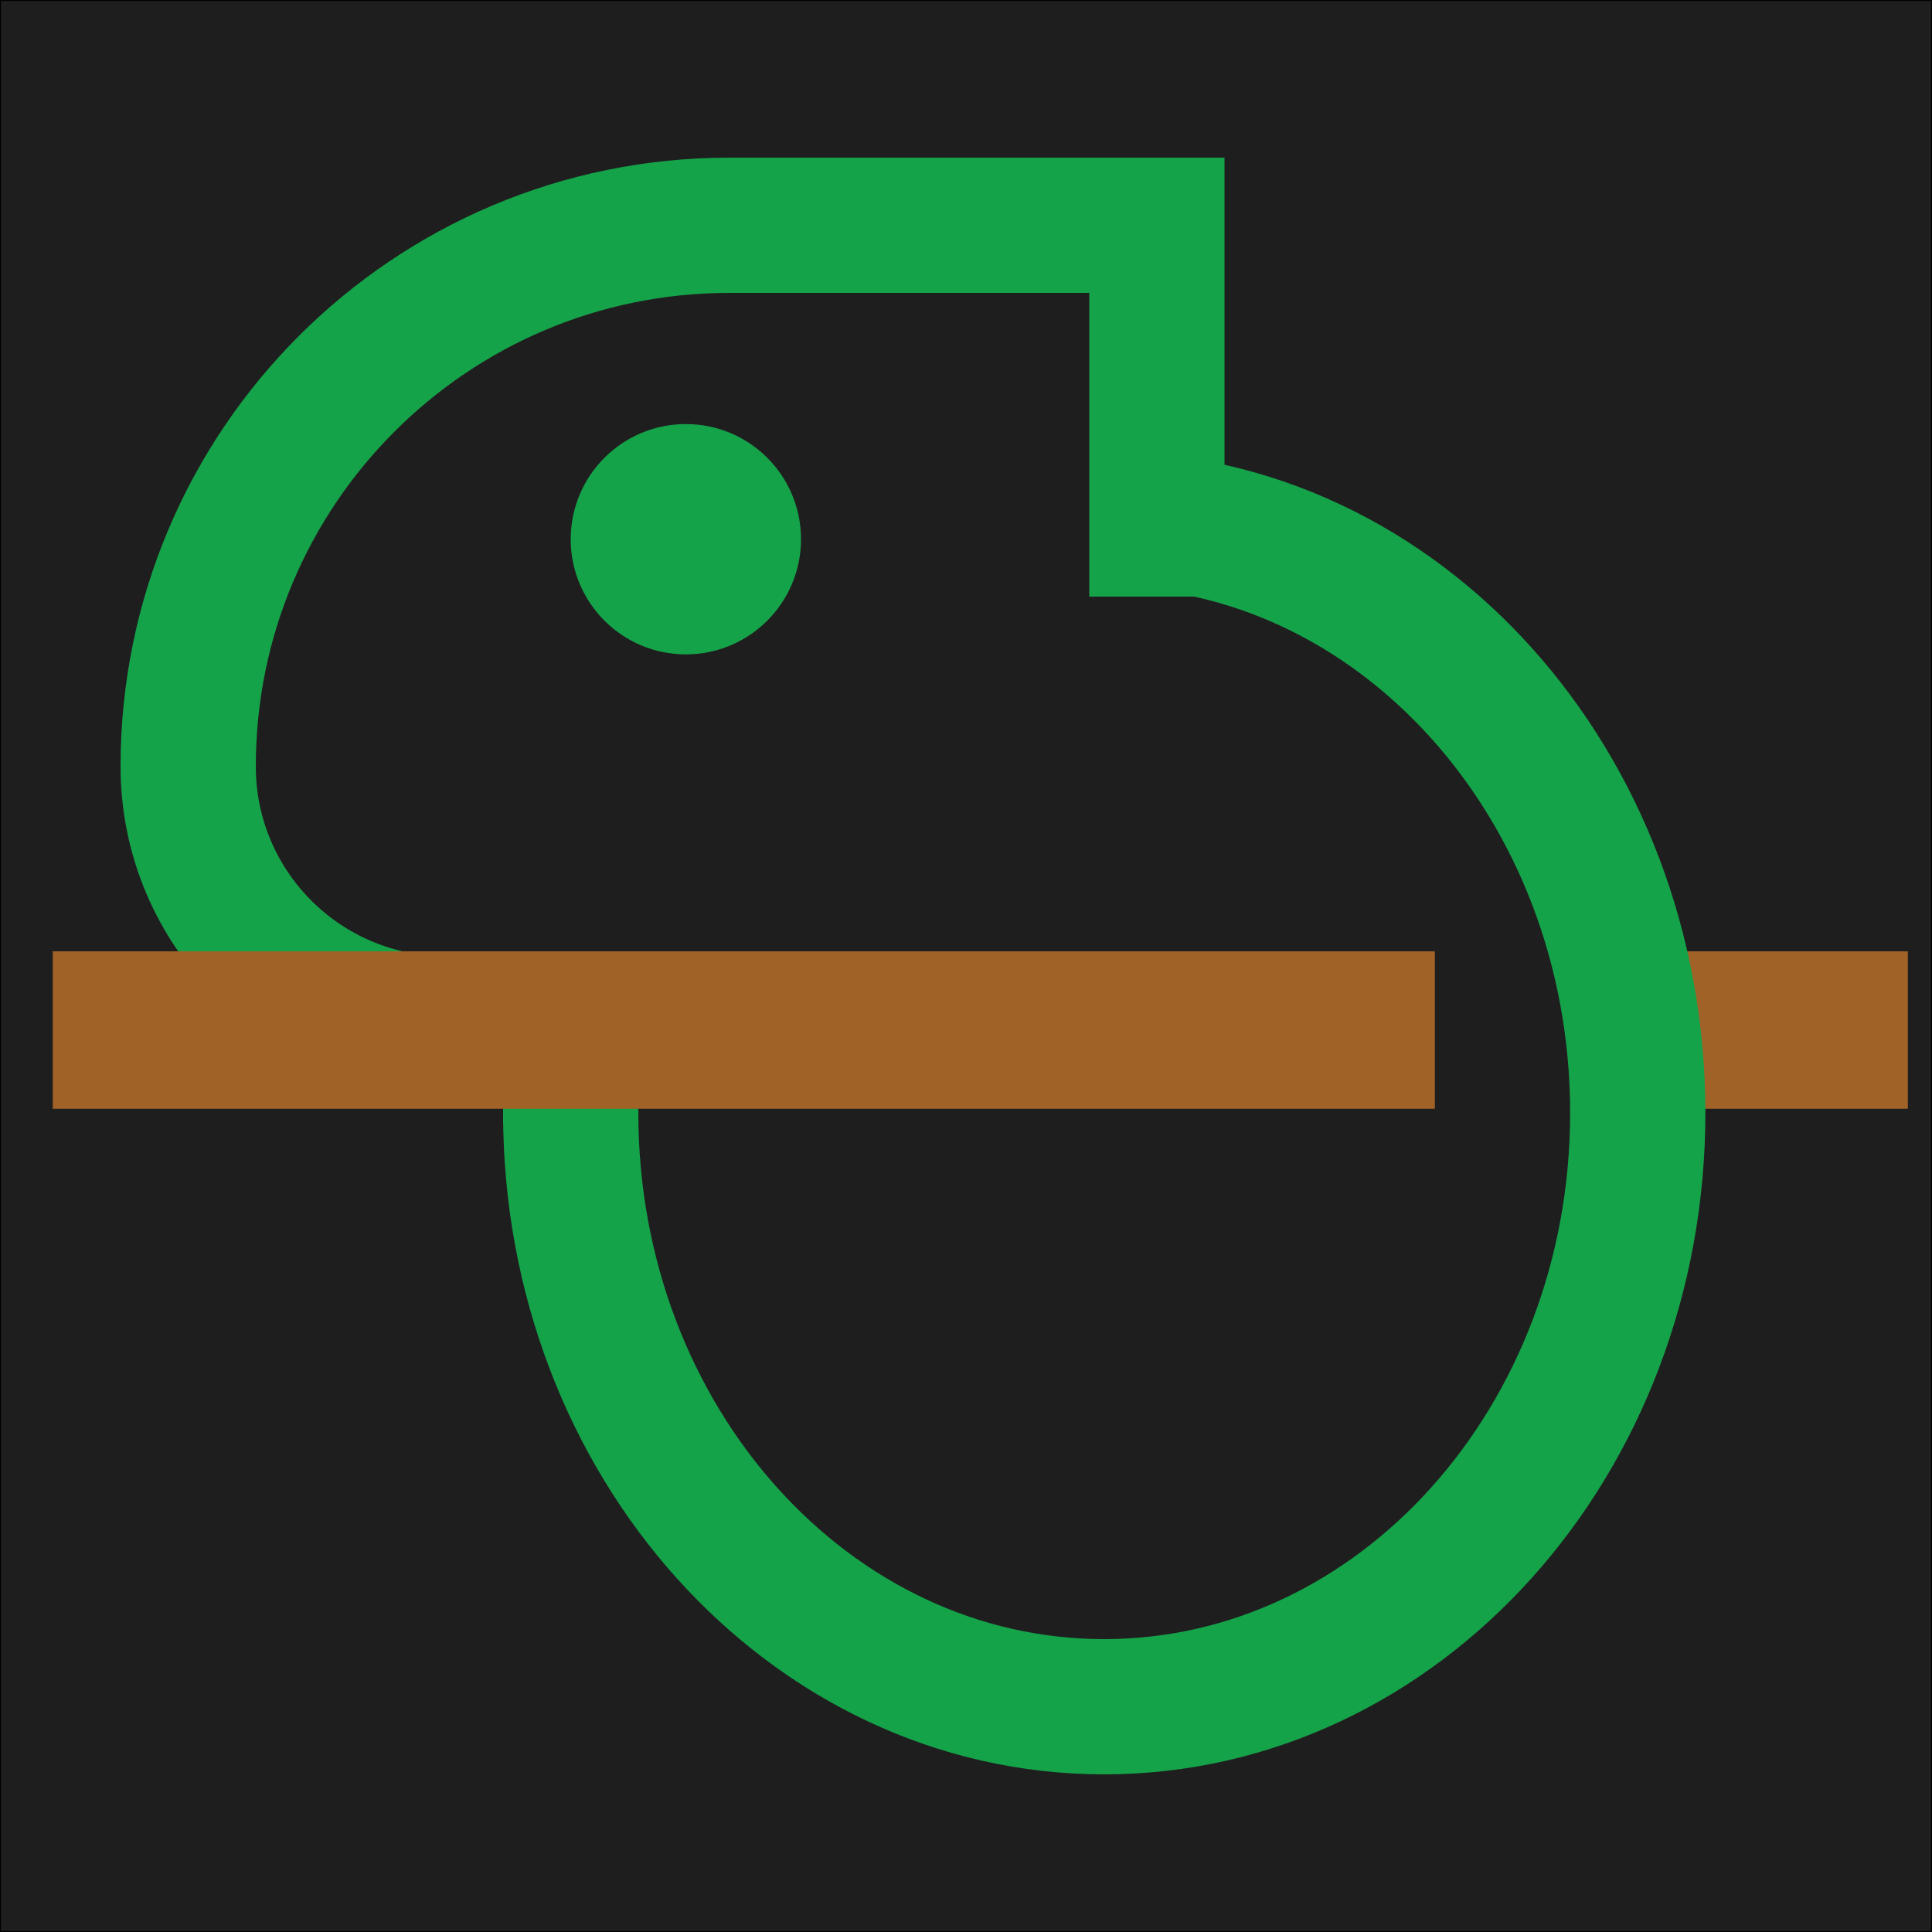
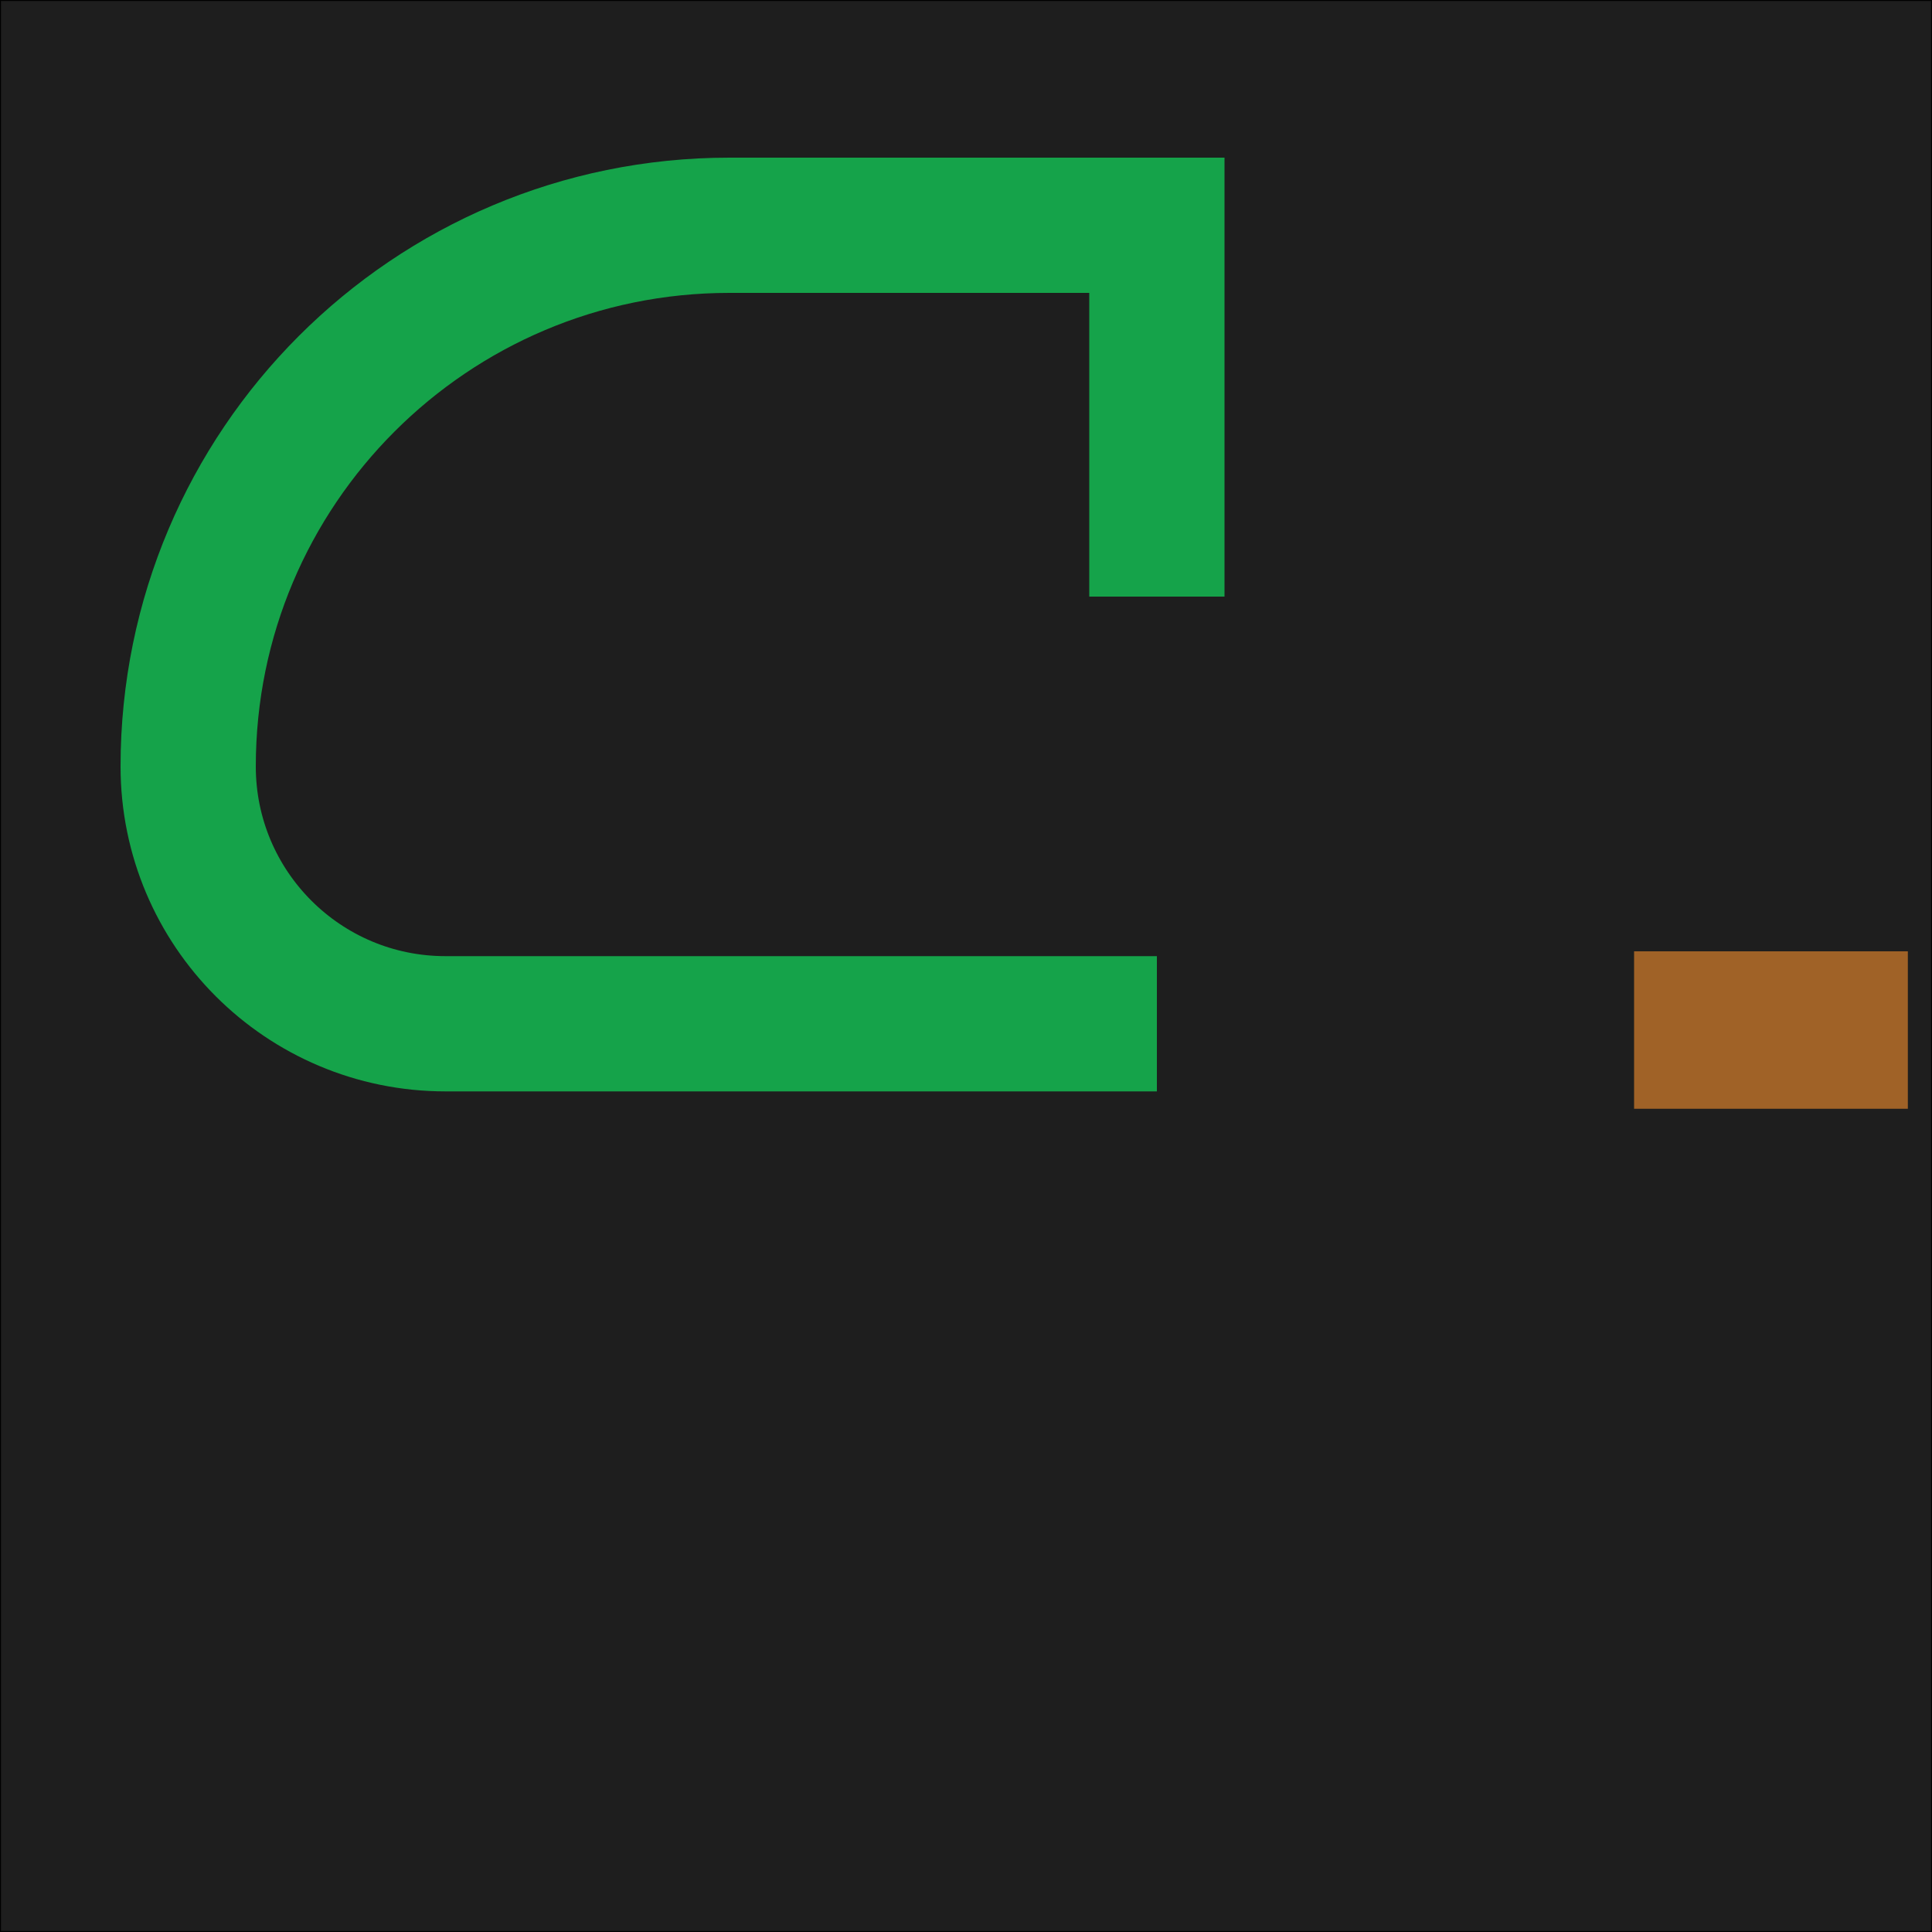
<svg xmlns="http://www.w3.org/2000/svg" id="Layer_1" data-name="Layer 1" viewBox="0 0 1000 1000">
  <defs>
    <style>
      .cls-1 {
        stroke: #a06227;
        stroke-width: 50px;
      }

      .cls-1, .cls-2, .cls-3 {
        stroke-miterlimit: 10;
      }

      .cls-2 {
        fill: #1e1e1e;
        stroke: #000;
      }

      .cls-3 {
        fill: none;
        stroke: #15a34a;
        stroke-width: 70px;
      }

      .cls-4 {
        fill: #15a34a;
      }
    </style>
  </defs>
  <rect class="cls-2" width="1000" height="1000" />
  <g>
    <rect class="cls-1" x="870.8" y="517.4" width="91.7" height="31.5" />
    <path class="cls-3" d="m598.8,529.9H230.6c-73.6,0-133.2-59.6-133.2-133.2h0c0-154.7,125.4-280.1,280.1-280.1h221.3v192.2" />
-     <path class="cls-3" d="m571.5,268.7c152.5,0,276.2,137.6,276.2,307.3s-123.6,307.4-276.2,307.4-276.1-137.6-276.1-307.3" />
-     <rect class="cls-4" x="260.4" y="553.4" width="70" height="28.1" />
-     <circle class="cls-4" cx="355" cy="279.1" r="59.6" />
-     <rect class="cls-1" x="52.3" y="517.4" width="665.4" height="31.5" />
  </g>
</svg>